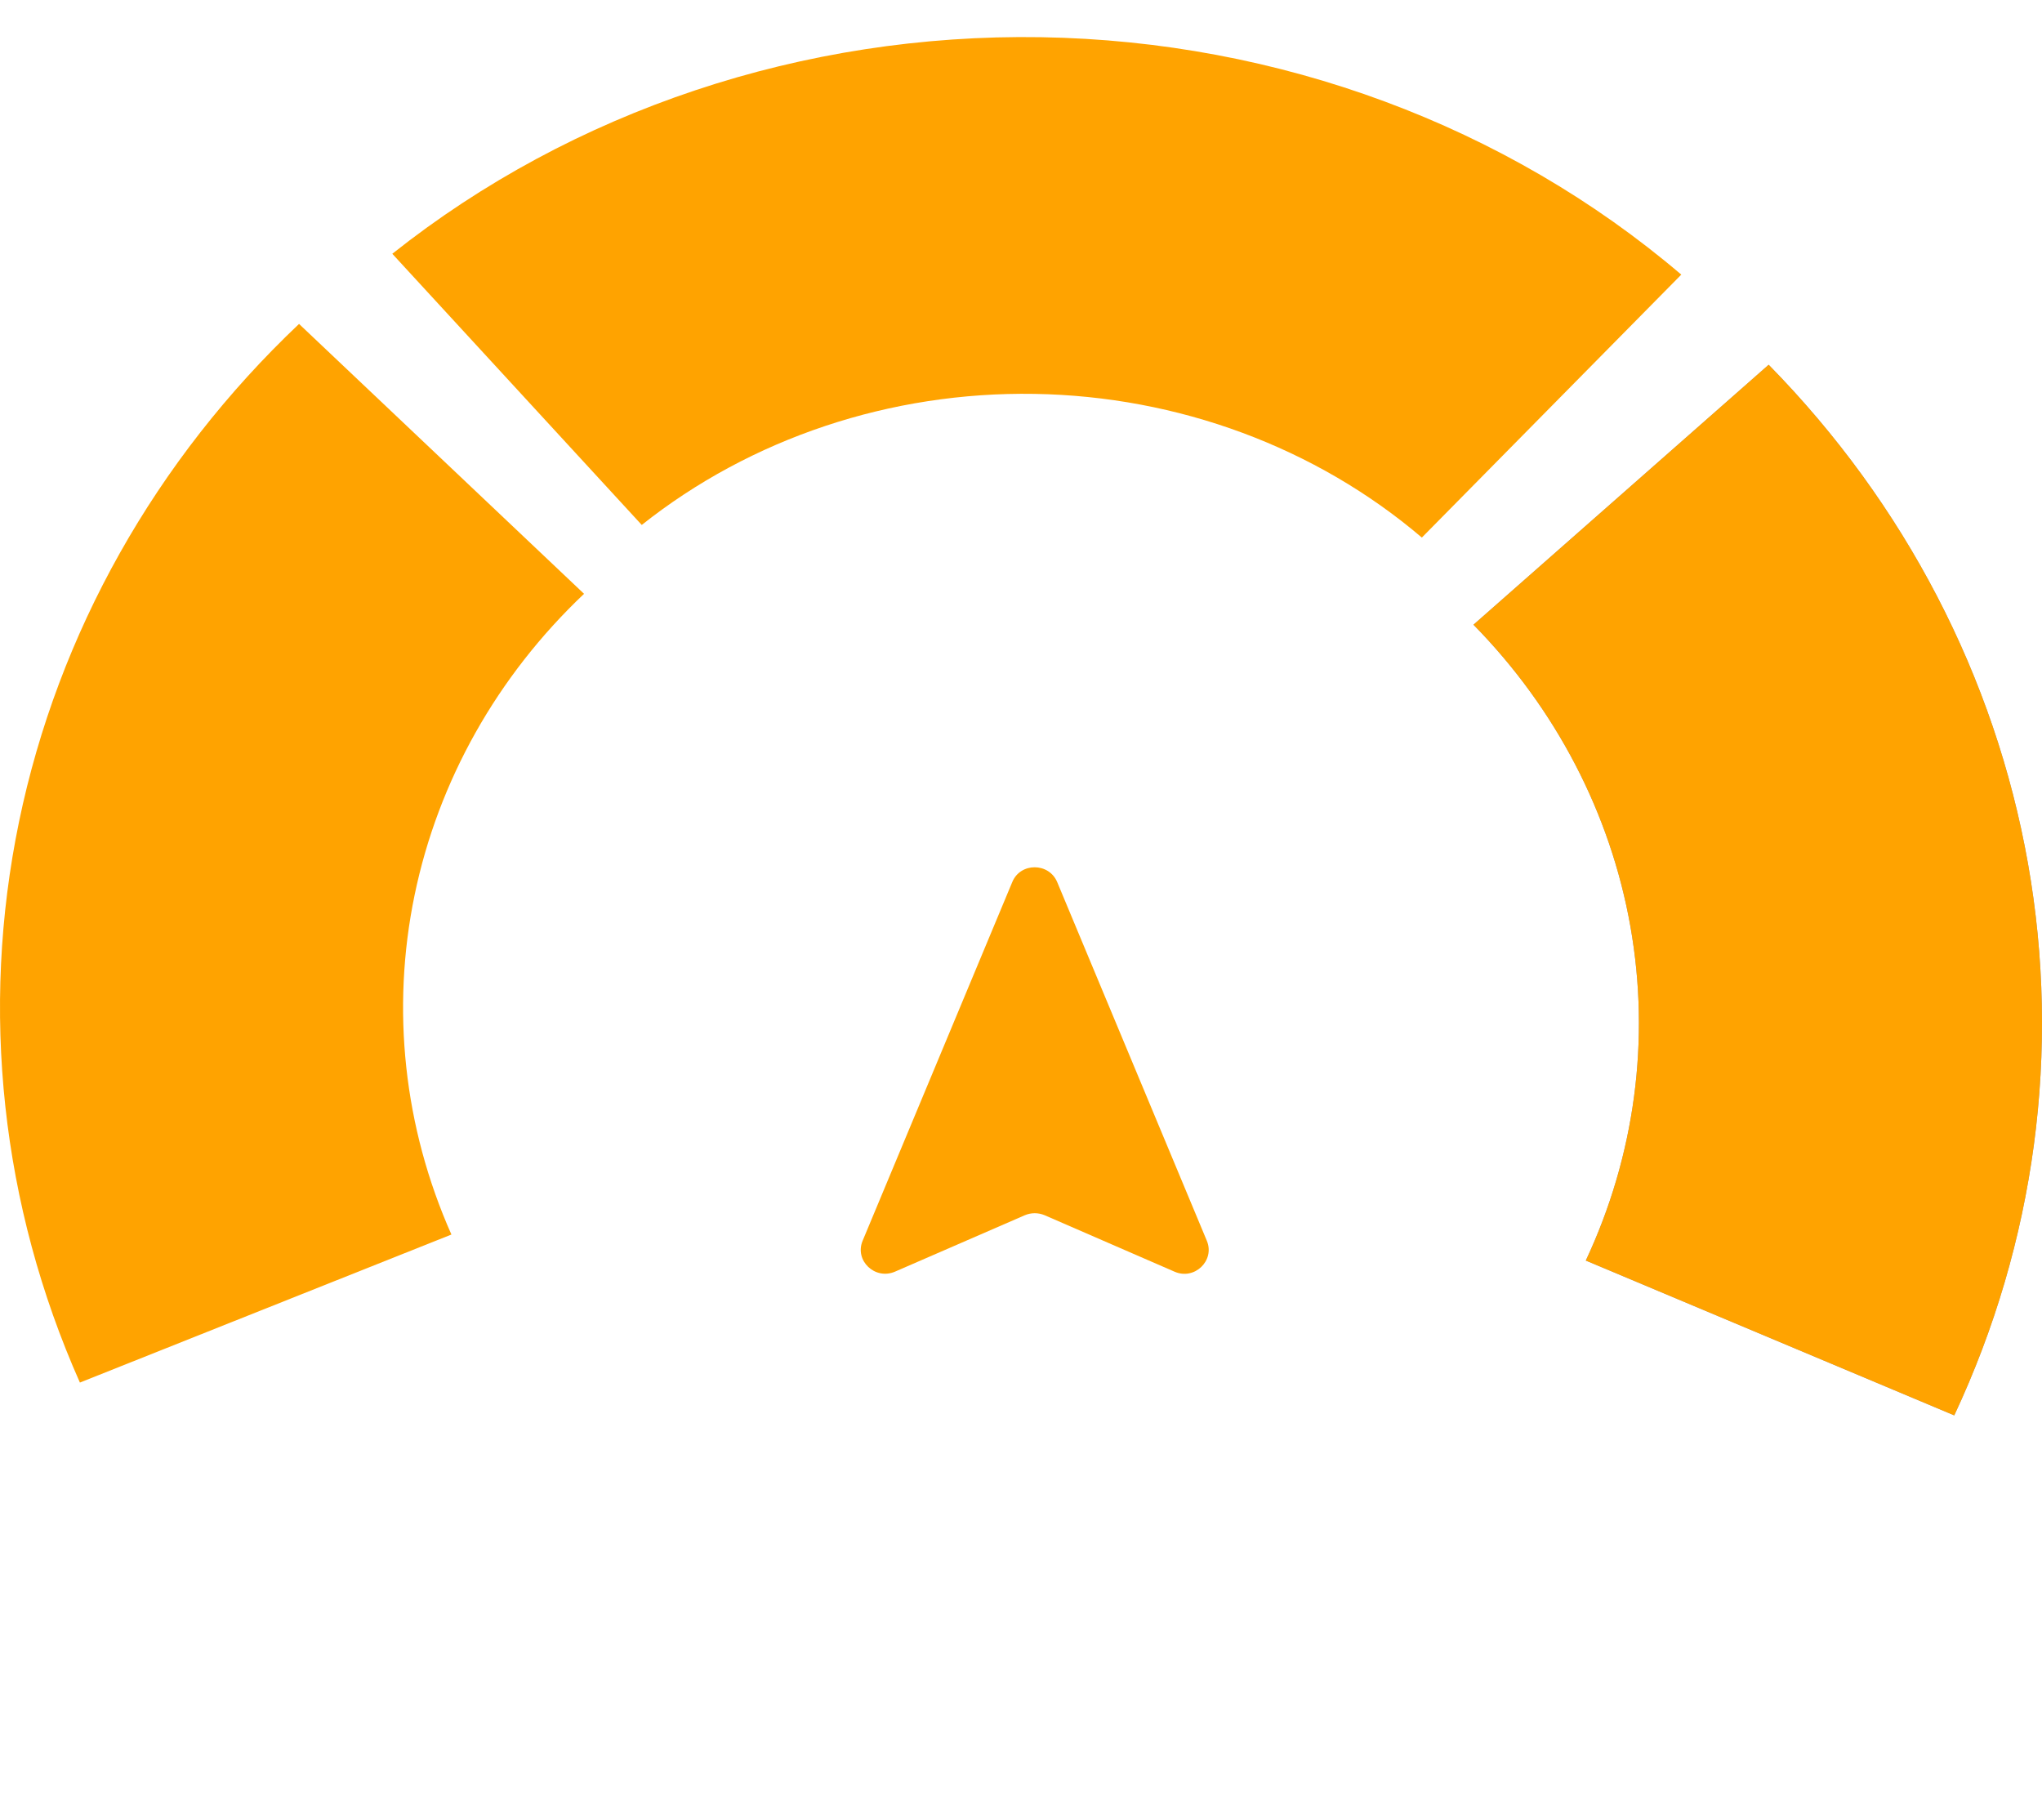
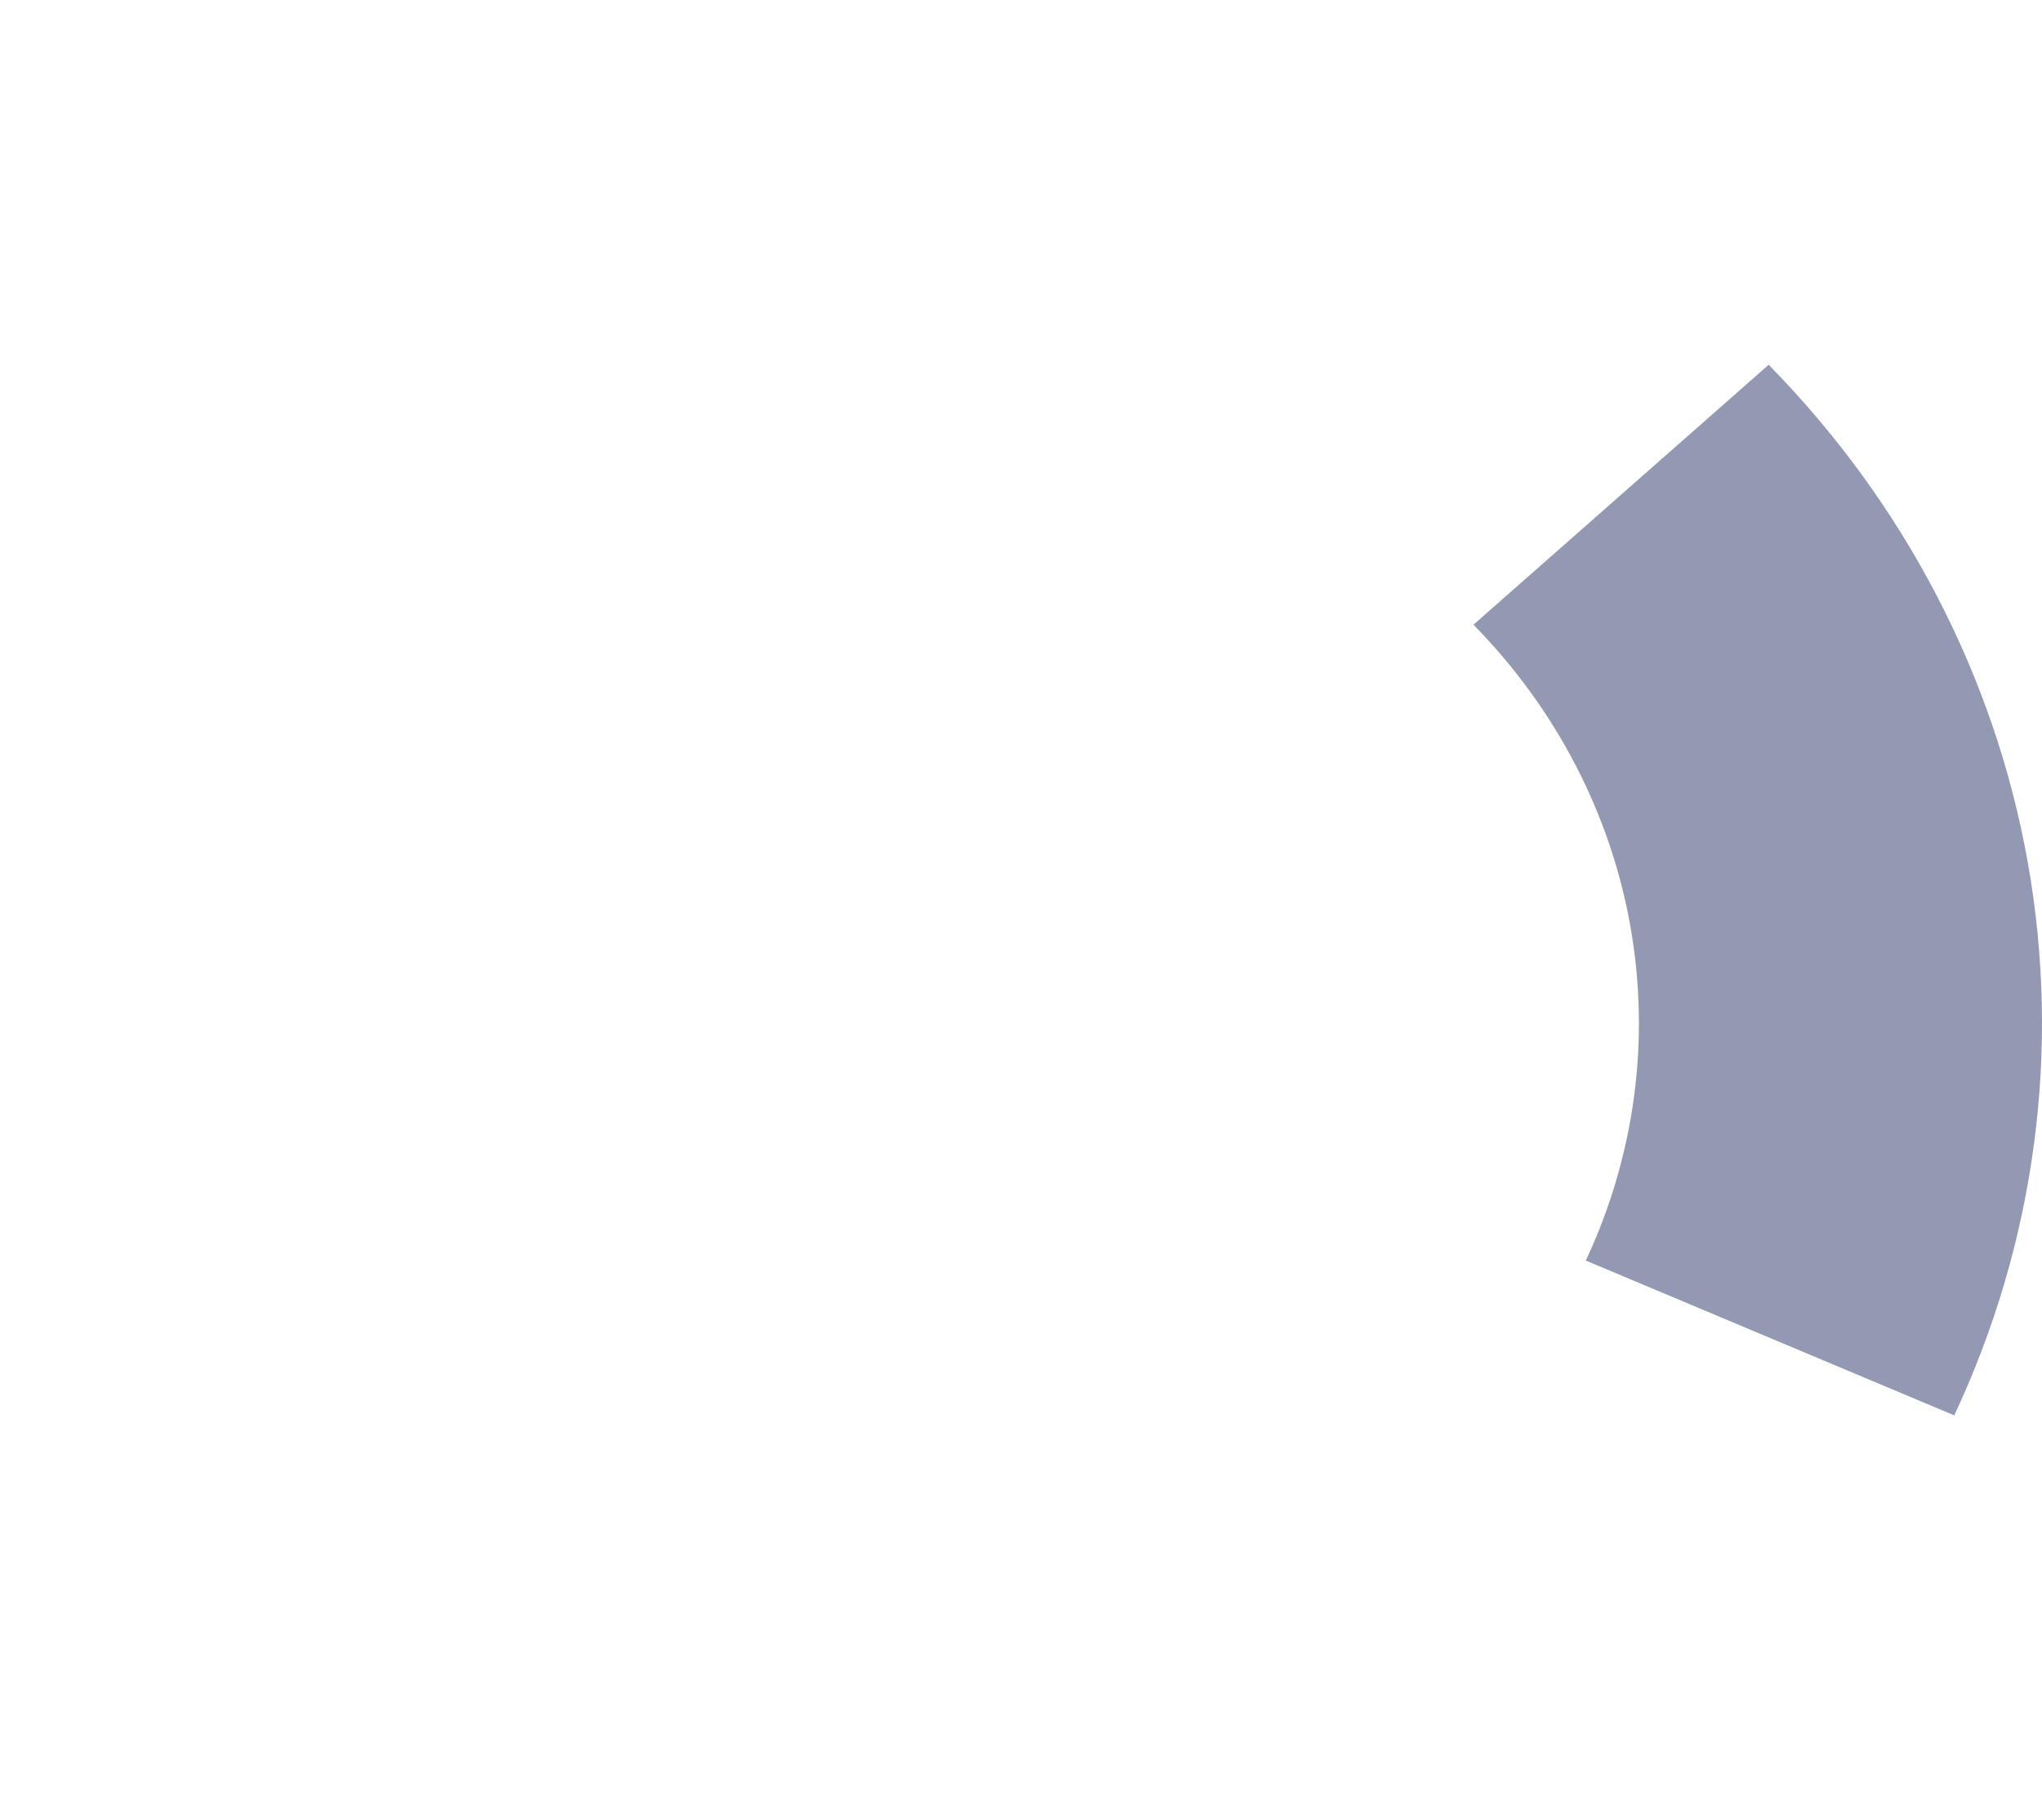
<svg xmlns="http://www.w3.org/2000/svg" width="101" height="90" viewBox="0 0 101 90" fill="none">
-   <path d="M14.791 16.02C7.695 22.739 2.874 31.308 0.943 40.633C-0.987 49.959 0.06 59.617 3.952 68.377L22.328 61.056C19.973 55.755 19.339 49.909 20.507 44.265C21.675 38.621 24.593 33.435 28.888 29.368L14.791 16.02Z" fill="#FFA300" />
  <path opacity="0.6" d="M87.48 18.04C94.215 24.898 98.676 33.477 100.308 42.715C101.94 51.952 100.671 61.439 96.66 70L78.436 62.343C80.864 57.162 81.632 51.42 80.644 45.83C79.657 40.239 76.957 35.047 72.88 30.896L87.48 18.04Z" fill="#4E5581" />
-   <path d="M87.48 18.04C94.215 24.898 98.676 33.478 100.308 42.715C101.94 51.952 100.671 61.439 96.66 70L78.436 62.343C80.864 57.163 81.632 51.42 80.644 45.83C79.657 40.24 76.957 35.047 72.88 30.897L87.48 18.04Z" fill="#FFA300" />
-   <path d="M83.159 13.582C74.501 6.207 63.236 2.03 51.492 1.84C39.747 1.65 28.333 5.46 19.404 12.551L31.742 25.962C37.146 21.671 44.053 19.365 51.161 19.48C58.27 19.595 65.086 22.123 70.327 26.586L83.159 13.582Z" fill="#FFA300" />
-   <path d="M52.292 43.629L59.692 61.365C60.101 62.347 59.078 63.329 58.092 62.892L51.667 60.1C51.353 59.969 51.005 59.969 50.692 60.1L44.267 62.892C43.28 63.317 42.257 62.347 42.666 61.365L50.066 43.629C50.463 42.647 51.883 42.647 52.292 43.629Z" fill="#FFA300" />
</svg>